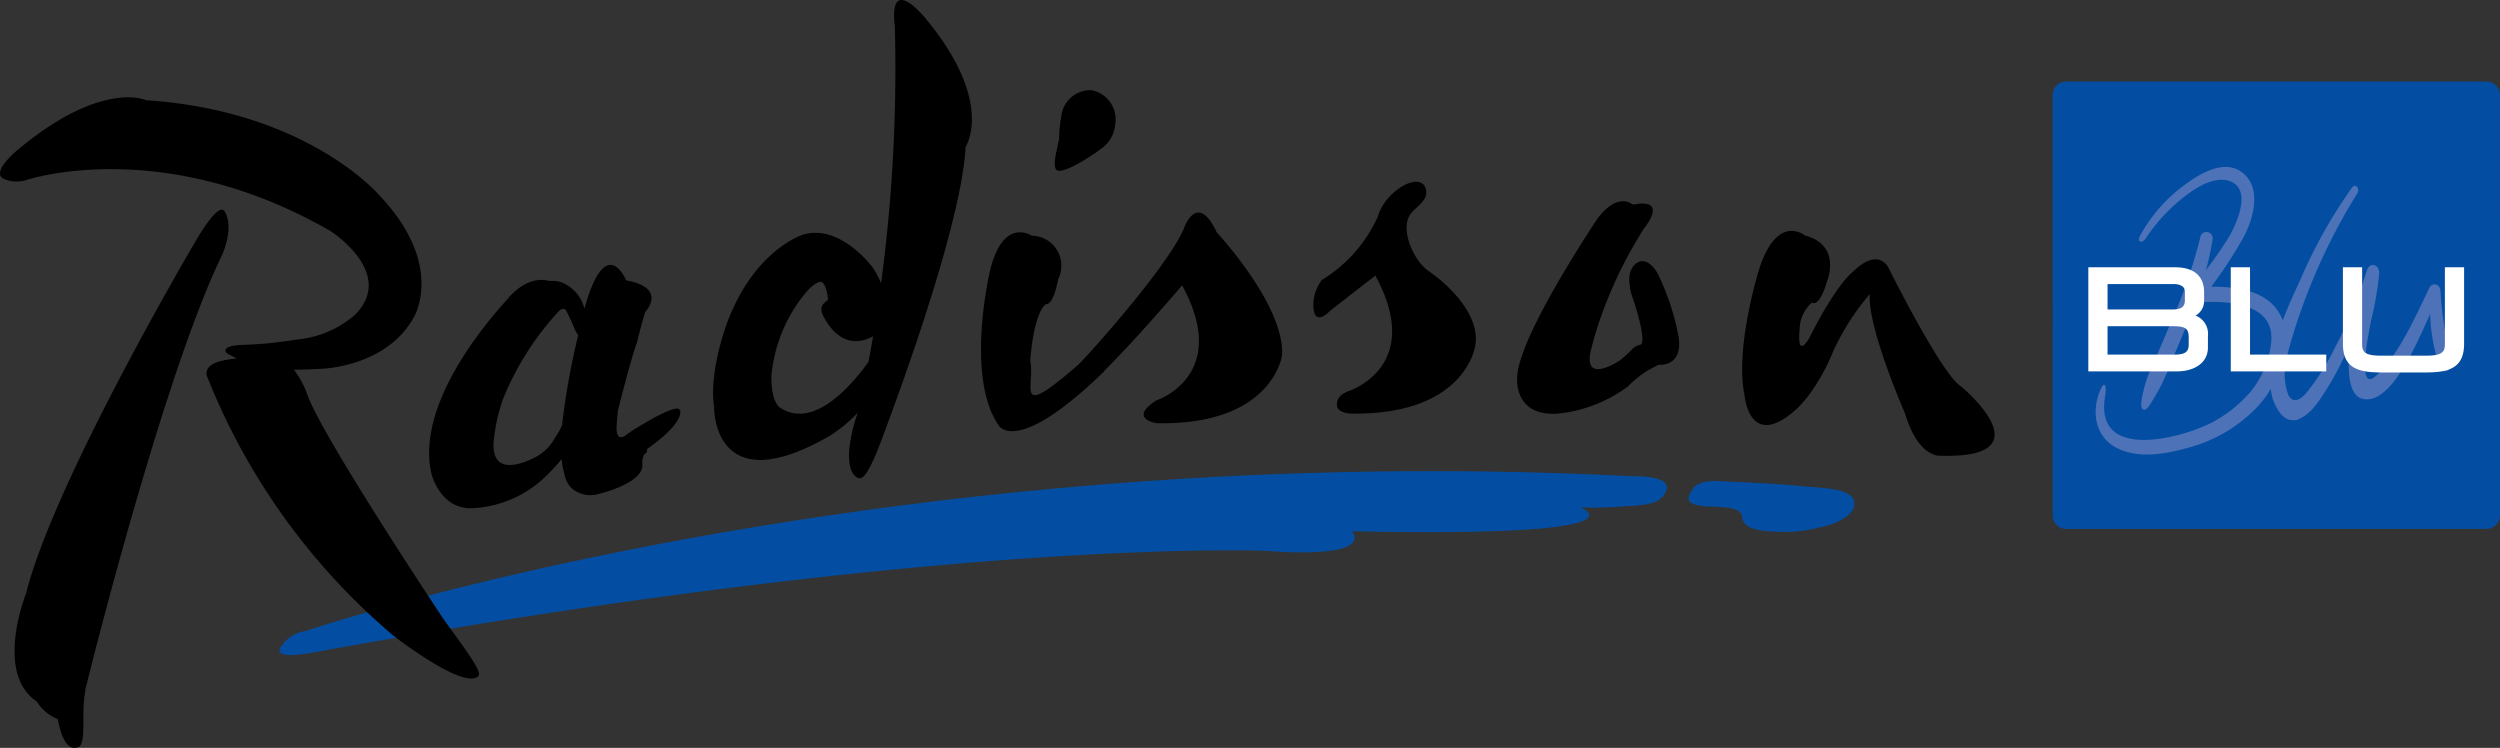
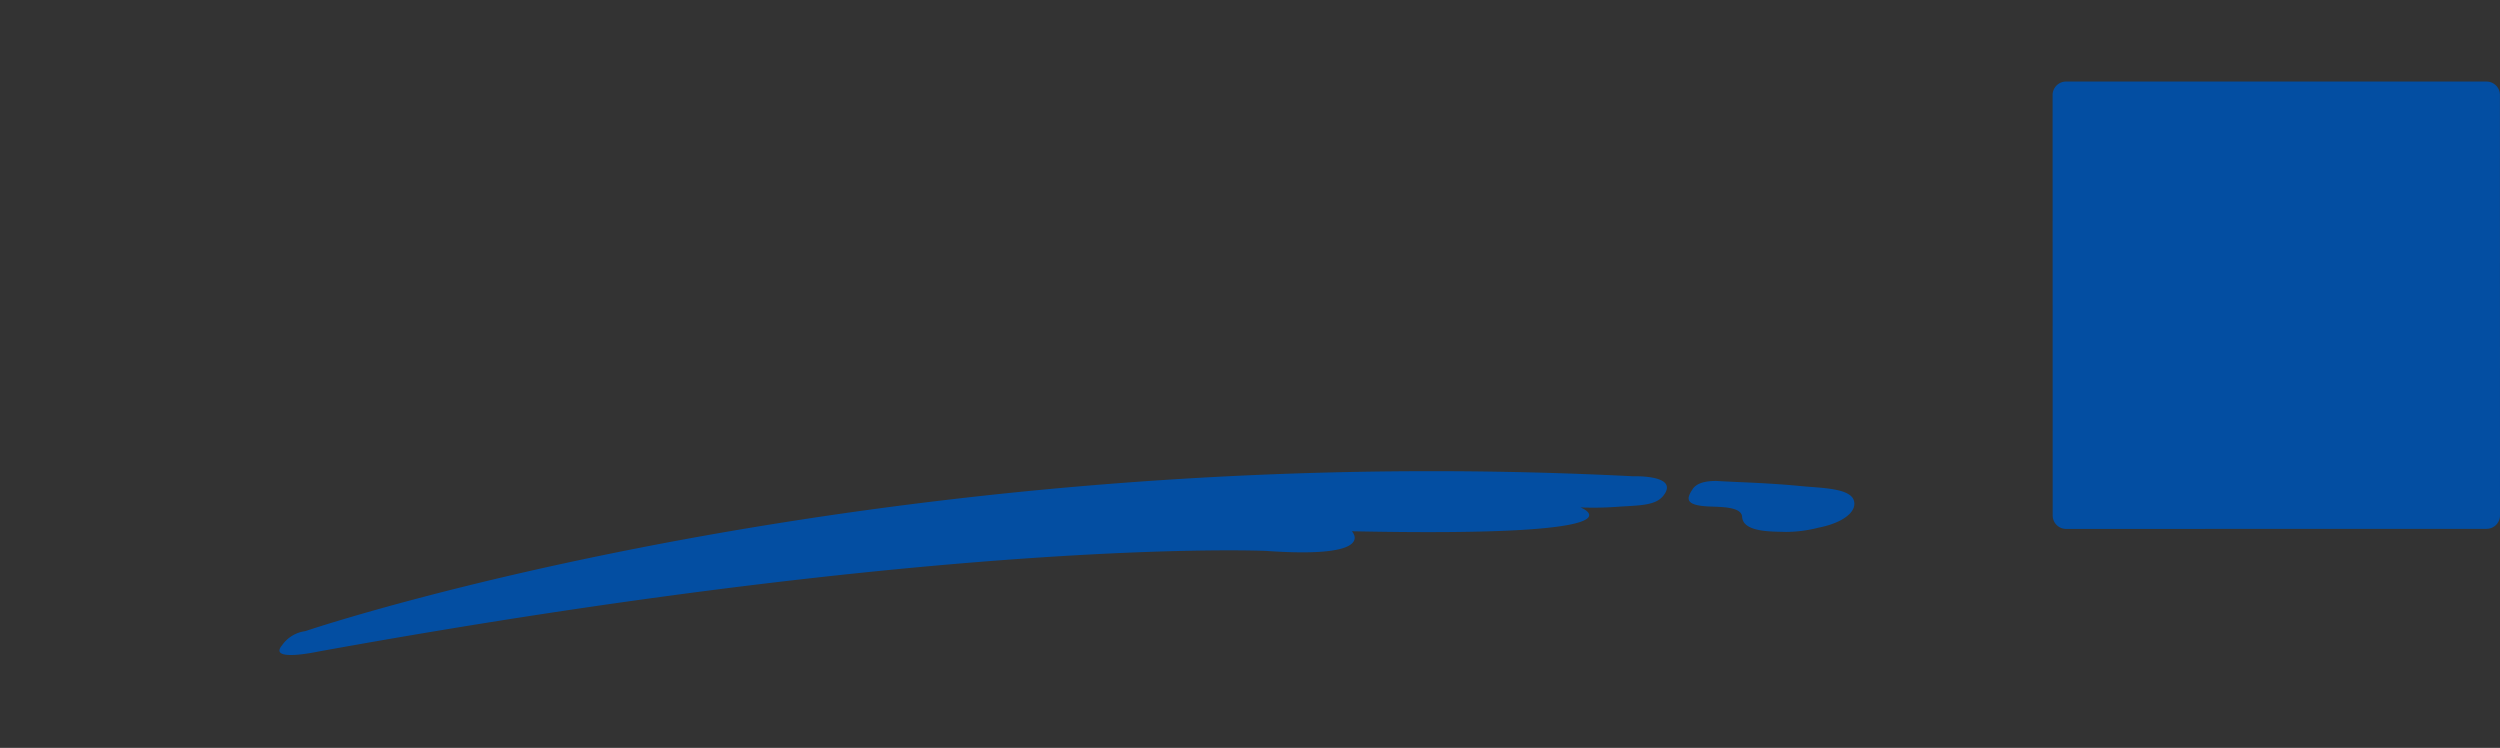
<svg xmlns="http://www.w3.org/2000/svg" width="188.84" height="56.49" viewBox="0 0 188.84 56.49">
  <rect x="0" y="0" width="188.84" height="56.49" fill="#333333" stroke="none" />
  <g transform="translate(-94.085 -121.232)">
    <g transform="translate(115.195 156.823)">
      <path d="M-287.794-230.237a2.52,2.52,0,0,1,1.751-1.077s43.061-14.626,100.343-11.7c0,0,3.253-.119,2.369,1.3-.516.833-1.482.887-3.319.983a25.289,25.289,0,0,1-3.061.068s5.858,2.276-17.267,1.8c0,0,2.043,2.086-6.461,1.485,0,0-23.714-1.08-71.647,7.609,0,0-3.766.813-2.709-.47" transform="translate(287.981 243.401)" fill="#034ea2" fill-rule="evenodd" />
    </g>
    <g transform="translate(221.637 157.561)">
      <path d="M-286.921-236.208c1.751.108,3.721.13,6.447.394,1.42.139,3.608.139,3.916,1.06.283.845-.785,1.712-2.689,2.08a9.953,9.953,0,0,1-2.446.315c-1.031-.034-3.236.045-3.3-1.145-.048-.742-1.488-.737-2.451-.774-1.927-.076-1.729-.621-1.309-1.278.249-.4.776-.66,1.833-.652" transform="translate(289.032 236.209)" fill="#034ea2" fill-rule="evenodd" />
    </g>
    <g transform="translate(249.131 127.394)">
      <path d="M-272.552-235.75a1.012,1.012,0,0,0-1.012-1.012l-31.765,0a1.017,1.017,0,0,0-1.012,1.015l.006,31.762a1.017,1.017,0,0,0,1.015,1.015l31.759-.006a1.017,1.017,0,0,0,1.015-1.015Z" transform="translate(306.34 236.761)" fill="#034ea2" fill-rule="evenodd" />
    </g>
    <g transform="translate(252.38 133.844)">
-       <path d="M-276.084-229.36a12.966,12.966,0,0,1-.731-3.987c-1.2,2.653-2.981,6.742-5.008,6.424-1.207-.187-1.292-2.281-1.009-4.31a21.834,21.834,0,0,1-2.488,4.588s-.071.088-.215.258a3.18,3.18,0,0,1-1.3,1.023,1.277,1.277,0,0,1-.156.025,1.322,1.322,0,0,1-.49-.028c-.408-.128-.788-.533-1.119-1.3a4.016,4.016,0,0,1-.153-.428c-.042-.2-.076-.4-.1-.6a7.811,7.811,0,0,1-1.213,1.559,11.169,11.169,0,0,1-4.939,2.862c-1.695.485-3.772.887-5.444.06-1.7-.839-2-2.811-1.241-4.48.281-.618.448-.249.337.465a5.481,5.481,0,0,0-.091.774c-.139,4.293,6.512,2.253,8.346,1.193a10.231,10.231,0,0,0,2.568-2.046,7,7,0,0,0,1.7-3.829c.377-3.214-3.627-3.188-5.512-3.109a.524.524,0,0,1-.179-.026q-.323.876-.674,1.737c-.456,1.119-.87,2.057-1.318,3.18a15.5,15.5,0,0,1-1.539,2.95c-.346.487-.618.323-.592-.252a9.748,9.748,0,0,1,.966-3.041c.431-1.034.879-2.06,1.312-3.095a37.678,37.678,0,0,0,2.179-6.314.473.473,0,1,1,.932.145,19.72,19.72,0,0,1-.5,2.3A28.546,28.546,0,0,0-292-239.2c.527-.907,1.672-3.355.247-4.1-1.165-.609-2.738.371-3.636,1.094a12.954,12.954,0,0,0-2.908,3.148c-.385.473-.632.2-.445-.179a11.748,11.748,0,0,1,3.31-3.812c1.145-.859,2.993-2.009,4.356-1.04,1.55,1.105.958,3.4.215,4.849a33.34,33.34,0,0,1-2.491,3.829c1.848-.009,4.086.249,5.126,1.972a3.893,3.893,0,0,1,.281.567c.459-1.236.958-2.267,1.323-3.063a37.4,37.4,0,0,1,3.9-6.957c.249-.363.624.043.408.422a45.057,45.057,0,0,0-5.214,11.905c-.085.346-.156.683-.184.876l-.006.034a4.462,4.462,0,0,0,.19,2.426.846.846,0,0,0,.229.286l.006,0c.445.337,1-.269,1.289-.652a17.539,17.539,0,0,0,1.941-3.106,34.3,34.3,0,0,0,2.468-5.931c.181-.655.964-.513.927.238a24.51,24.51,0,0,1-.612,3.539c-.156.8-1.168,5.637.411,4.138,1.729-1.641,2.851-4.265,3.993-6.6.207-.425.768-.349.839.2a24.958,24.958,0,0,0,.81,5.144c.261.774-.544,1.36-.859.609" transform="translate(302.085 244.457)" fill="#4e72b8" fill-rule="evenodd" />
-     </g>
+       </g>
    <g transform="translate(251.826 141.418)">
-       <path d="M-275-236.208v5.775c0,1.808-1.1,2.171-2.868,2.171h-3.421c-1.771,0-2.865-.363-2.865-2.171v-5.775h1.451v5.764c0,.553.1.915,1.383.915h3.486c1.287,0,1.383-.363,1.383-.915v-5.764Zm-16.17,6.6h5.758v1.267h-7.212v-7.864h1.454Zm-10.763-2.145h4.931c.952,0,1.2.173,1.2.842v.536c0,.473-.176.768-1.046.768h-5.084Zm5.841-1.955c0,.32-.1.689-.881.689h-4.959v-1.919h5.01c.139,0,.83.028.83.555Zm.808,1.151a1.264,1.264,0,0,0,.646-1.136v-.638c0-.7-.283-1.873-2.191-1.873h-6.555v7.864h6.66c1.44,0,2.375-.706,2.375-1.8v-.881a1.478,1.478,0,0,0-.935-1.536" transform="translate(303.387 236.208)" fill="#fff" fill-rule="evenodd" />
-     </g>
+       </g>
    <g transform="translate(94.085 121.232)">
-       <path d="M-220.693-222.975s6.705,5.526-1.615,5.248c0,0-1.615.119-2.607-3.211,0,0-2.859-6.529-2.65-9a18.585,18.585,0,0,0-2.772,4.33,14.9,14.9,0,0,1-1.488,2.811A9.608,9.608,0,0,1-233-221.343c-3.673,3.4-4.03-.947-4.03-.947-.759-3.707,1.145-9.655,1.145-9.655,1.383-4.109,3.412-2.417,3.412-2.417,2.817.737,1.678,3.449,1.678,3.449-.6,2.072-1.142,1.621-1.142,1.621a2.76,2.76,0,0,0-.935,2.077s-.261,2.3.768.538c.771-1.573,2.27-4.191,3.358-5.027,0,0,1.607-1.706,2.545-.3,0,0,4.044,8.128,5.506,9.029m-114.659,17.519c1.717,2.395,3.032,4.084,2.672,4.4-1.168,1.015-6.424-3.092-6.424-3.092a49.6,49.6,0,0,1-14.067-19.591.7.7,0,0,1,.125-.649c.315-.346.81-.541,2.137-.691-.694-.332-.913-.419-.85-.652.133-.38,1.411-.368,1.411-.368,1.012-.045,1.746-.111,1.746-.111,1.482-.156,2.236-.295,2.236-.295a7.706,7.706,0,0,0,4.39-1.876c3.12-3.163-1.89-6.331-1.89-6.331-12.707-7.3-22.937-3.84-22.937-3.84a2.443,2.443,0,0,1-1.593-.037c-1.332-.445,1.037-2.329,1.037-2.329,6.3-5.22,9.607-3.659,9.607-3.659,12.245.813,17.633,7.215,17.633,7.215,4.268,4.512,3.16,8.113,2.587,9.159-2.086,3.82-7.034,3.914-7.034,3.914-.771.045-1.445.065-2.04.065a6.872,6.872,0,0,1,.983,1.783c.949,2.978,10.273,16.986,10.273,16.986M-351.8-236.122c.686,1.253-.232,3.245-.232,3.245-3.965,8.116-8.924,27.276-9.919,31.184l.023-.006s-.026.059-.062.17c-.091.349-.136.541-.136.541-.065.289-.136.544-.2.791a11.091,11.091,0,0,0-.176,2.219l-.011-.006c.031,1.04-.011,2.1-.326,2.244-.89.408-1.352-.785-1.6-2.086a3.353,3.353,0,0,1-1.593-1.338c-3.216-2.154-.81-8.142-.81-8.142,2.182-8.675,13.01-26.965,13.01-26.965,1.267-2.046,1.8-2.29,2.035-1.853m24.95,16.981a3.648,3.648,0,0,1-1.227,1.366s-3.576,2.191-3.452-.9a13.624,13.624,0,0,1,.708-3.31,21.764,21.764,0,0,1,4.2-6.628c.235-.238.436-.261.57-.082a14.716,14.716,0,0,1,.689,1.5c.068.119.147.244.232.363a54.026,54.026,0,0,0-1.221,6.8,4.307,4.307,0,0,1-.5.893m9.428-1.936a.331.331,0,0,0-.108-.184c-.235-.162-1.394.363-2.545,1.054-.184.108-.349.2-.5.292a10.942,10.942,0,0,0-.992.663s-.742.592-.66-.737l0-.051c.011-.295.068-.672.088-1.071,0,0,1.017-4.055,1.454-5.189,0,0,.241-1.071.621-2.29,0,0,1.729-1.8-1.448-2.38,0,0-1.519-3.732-3.154,2.148v-.006a2.833,2.833,0,0,0-1.522-1.9,1.751,1.751,0,0,0-.748-.2,4.423,4.423,0,0,1-.493-.017s-1.522-.524-3.151,1.513c-1.737,1.91-6.8,7.977-5.642,13.056,0,0,.629,2.63,2.964,2.619a8.514,8.514,0,0,0,5.427-2.179,14.861,14.861,0,0,0,1.451-1.536,5.943,5.943,0,0,0,.167.992c.014.068.031.133.048.2a1.921,1.921,0,0,0,.57,1.034,2.136,2.136,0,0,0,1.836.451,2.475,2.475,0,0,0,.286-.071s3.268-.791,3.188-2.182c-.04-.683.21-.825.21-.825a.3.3,0,0,0,.136-.354s2.607-1.746,2.519-2.848m56.548-10.585c1.459,1.017,3.9,3.273,3.5,5.625,0,0-.706,5.305-9.479,5.124,0,0-.955-.051-.975-.643,0-.436.184-.788.938-1.074,0,0,5.7-1.845,1.97-8.7,0,0-1.411,1.091-3.392,2.63,0,0-1.383,1.522-1.284-.643a3.188,3.188,0,0,1,.635-1.658,10.84,10.84,0,0,0,4.24-4.812c.527-1.936,3.364-3.574,3.639-1.944.122.737-.72,1.2-1.136,1.717-.949,1.187.269,3.7,1.346,4.378m12.724-3.97c1.527-2.026,2.6-1.111,2.6-1.111.144.082.451-.014.575-.026,2.035-.153.366,1.842.366,1.842a32.809,32.809,0,0,0-3.262,6.677,24.011,24.011,0,0,0-.771,2.57c-.618,2.638,2.162.771,2.162.771a8.568,8.568,0,0,0,.949-.859,1.185,1.185,0,0,1,.6-.334c.581-.082-.408-3.106-.408-3.106-.419-1.2-.346-1.25-.346-1.25-.272-1.465.544-1.845.544-1.845.87-.53,1.57.862,1.57.862a18.57,18.57,0,0,1,1.468,4.3c.66,2.76-1.408,2.545-1.408,2.545a7.358,7.358,0,0,0-2.324,1.629,10.616,10.616,0,0,1-5.469,2.072c-3.16.111-2.908-2.672-2.908-2.672-.025-3.012,6.067-12.064,6.067-12.064m-36.43-7.116a2.5,2.5,0,0,1-1.131,1.882c-.856.643-2.633,1.749-3.2,1.6s.074-1.981.1-2.5a9.263,9.263,0,0,1,.15-1.536,2.222,2.222,0,0,1,2.281-2.038,2.24,2.24,0,0,1,1.8,2.587m7.654,8.139s5.163,5.5,4.951,9.309c0,0-.7,5.3-9.477,5.121,0,0-2.171-.323-.037-1.714,0,0,5.7-1.845,1.967-8.7,0,0-3.531,4.146-5.869,6.441l.017.017c-6.685,6.524-8,4.129-8,4.129-2.545-3.642-.68-11.613-.68-11.613.989-4.217,3.171-2.723,3.171-2.723a2.261,2.261,0,0,1,2,3.273c-.405,2.117-.921,1.884-.921,1.884-.986.794-1.19,4.282-1.19,4.282.394,1.924-1.318,4.6,3.63.306,1.176-1.179,7.1-7.853,8.048-10.48,0,0,.986-2.556,2.4.468m-33.012,13.231s-.657-.436-.618-2.4a11.508,11.508,0,0,1,2.508-6.161s.649-.822,1.176-.921c.176-.034.462.227.592,1.27.034.255-.706.309-.437,1.128,0,0,1.238,3.129,3.84,1.717-.108.64-.224,1.289-.346,1.938-1.36,1.882-4.211,5.138-6.716,3.432m11.072-29.322s-2.851-3.6-2.366.55a122.455,122.455,0,0,1-1.04,19.407,5.788,5.788,0,0,0-.683-1.267s-2.488-3.313-5.274-2.392c0,0-3.557,1.119-5.617,6.487,0,0-1.454,3.71-1.04,6.5,0,0-.136,7.34,8.794,2.154a11.95,11.95,0,0,0,2.055-1.7,11.934,11.934,0,0,0-.6,2.46s-.32,1.938.567,2.426c.337.187.7-.071,1.491-1.955,0,0,6.351-16.295,6.691-23.023,0,0,2.23-3.338-2.978-9.649" transform="translate(368.805 252.148)" fill-rule="evenodd" />
-     </g>
+       </g>
  </g>
</svg>